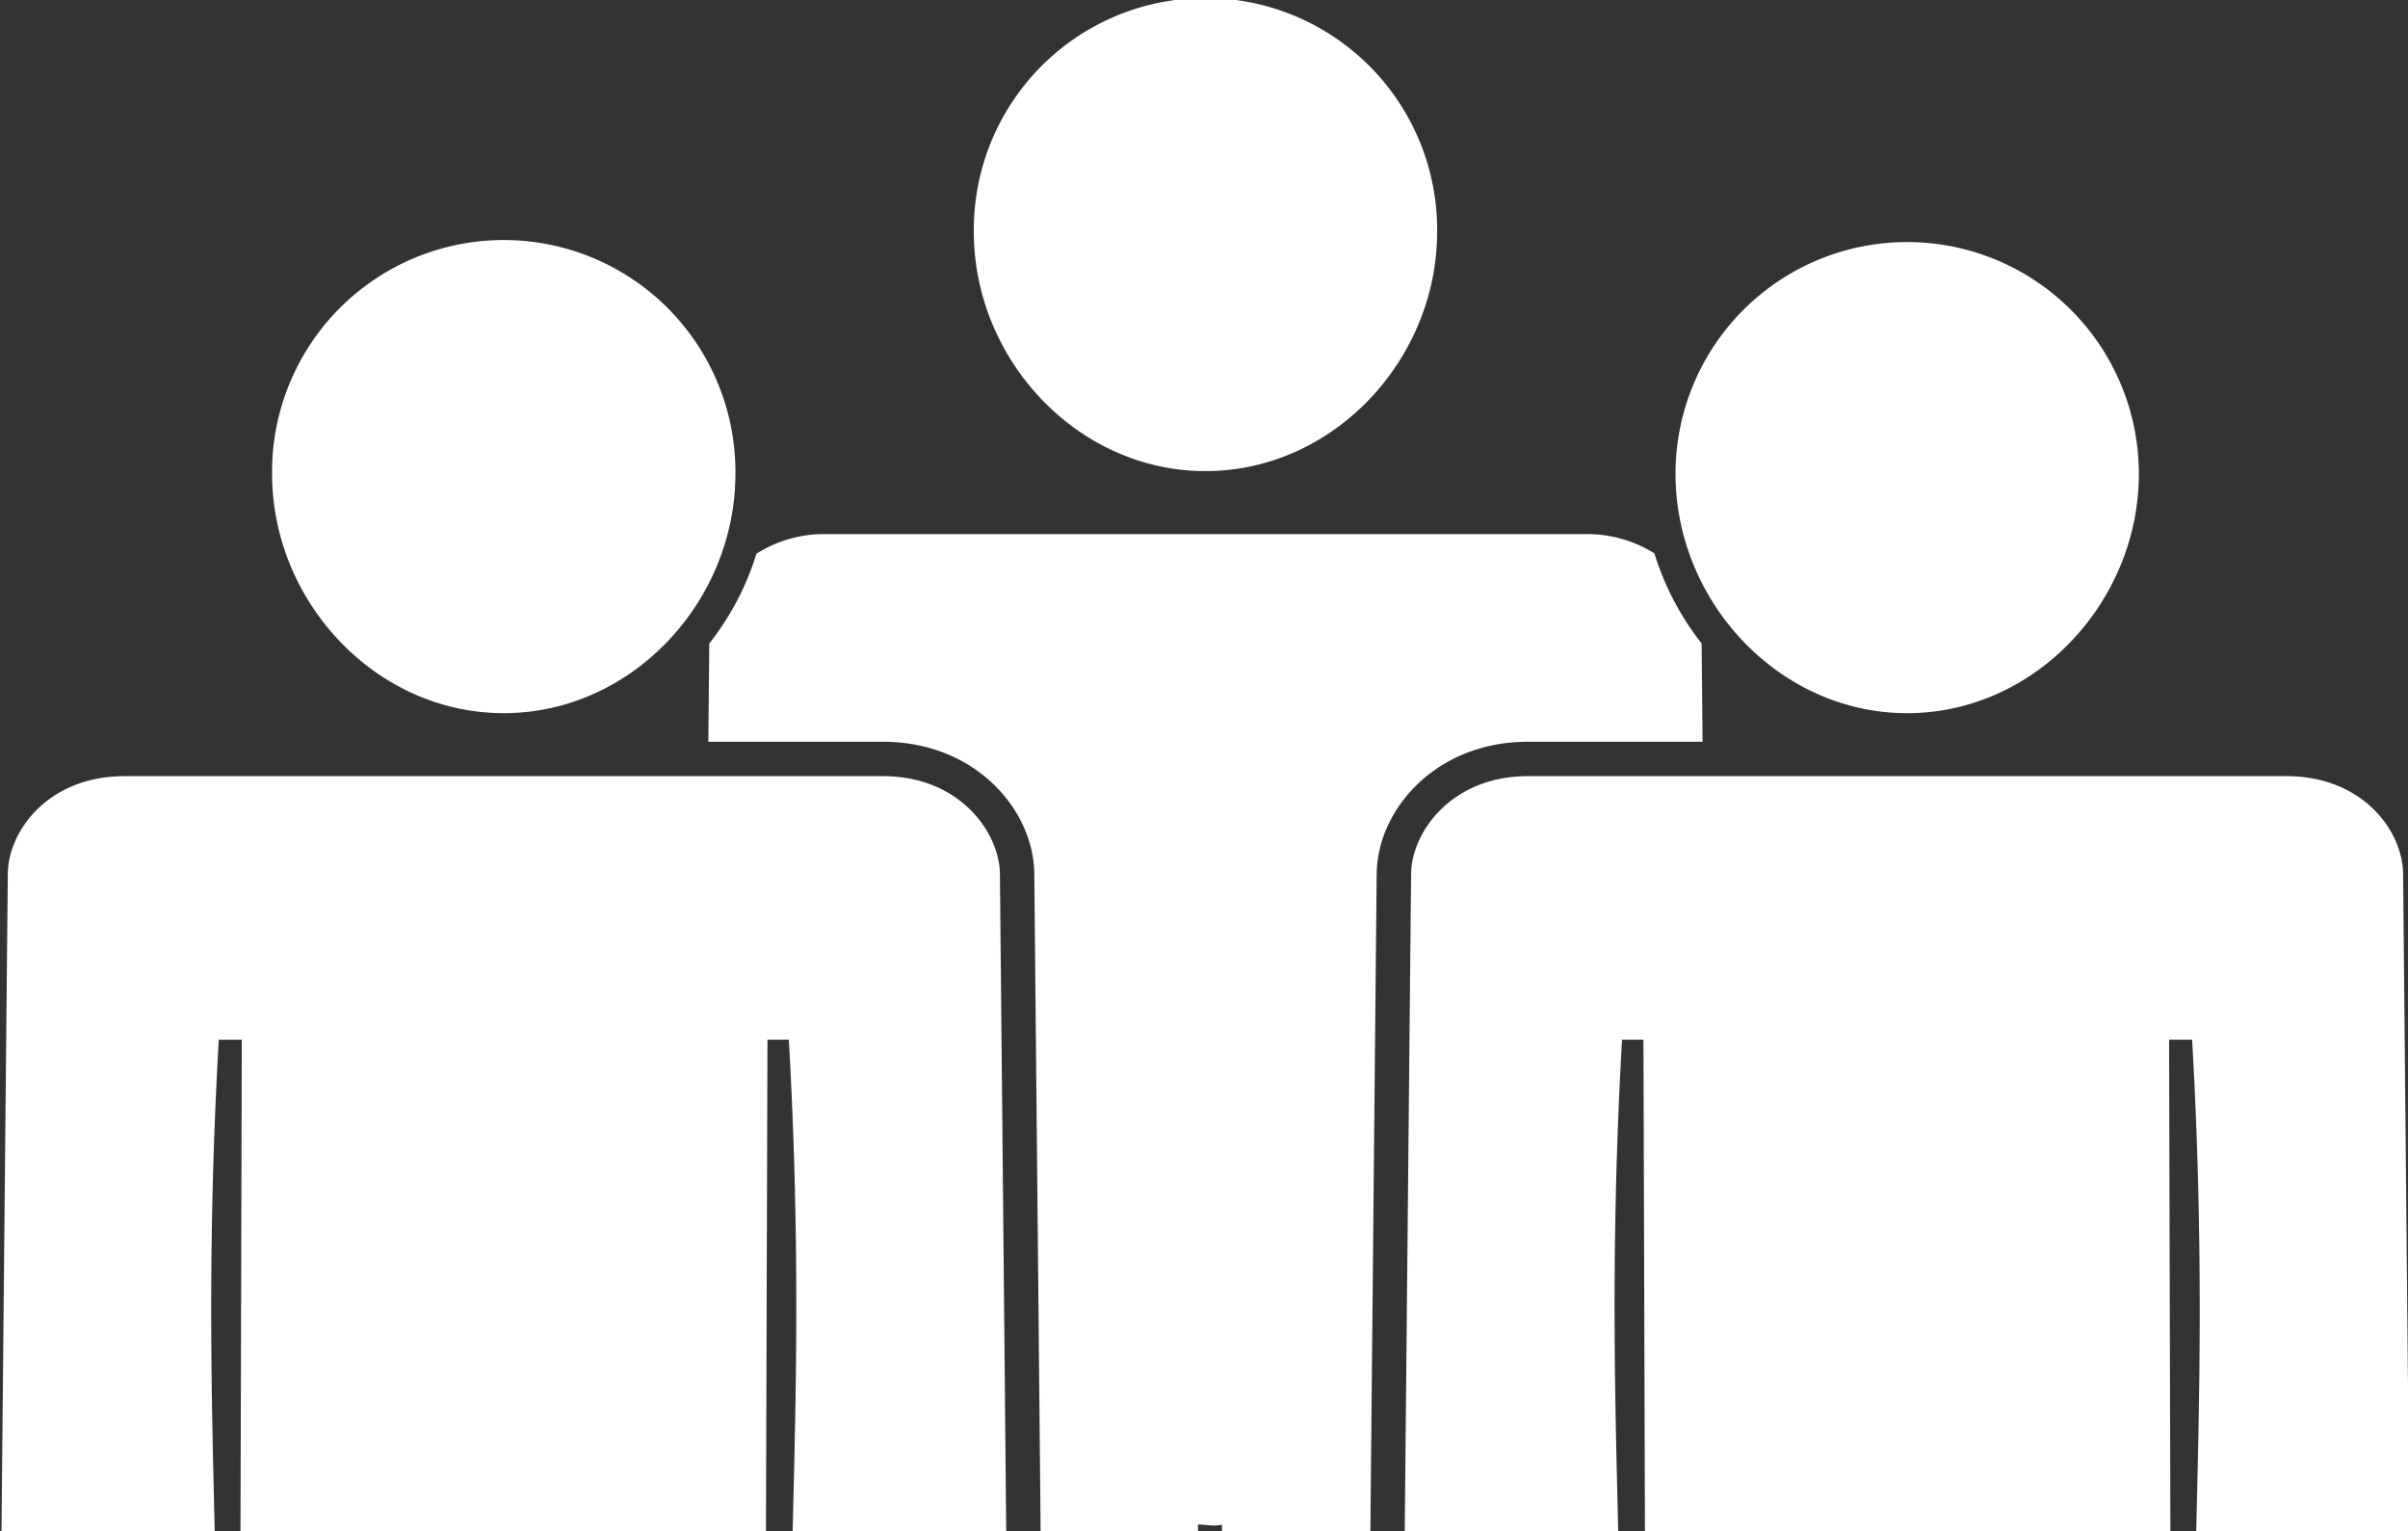
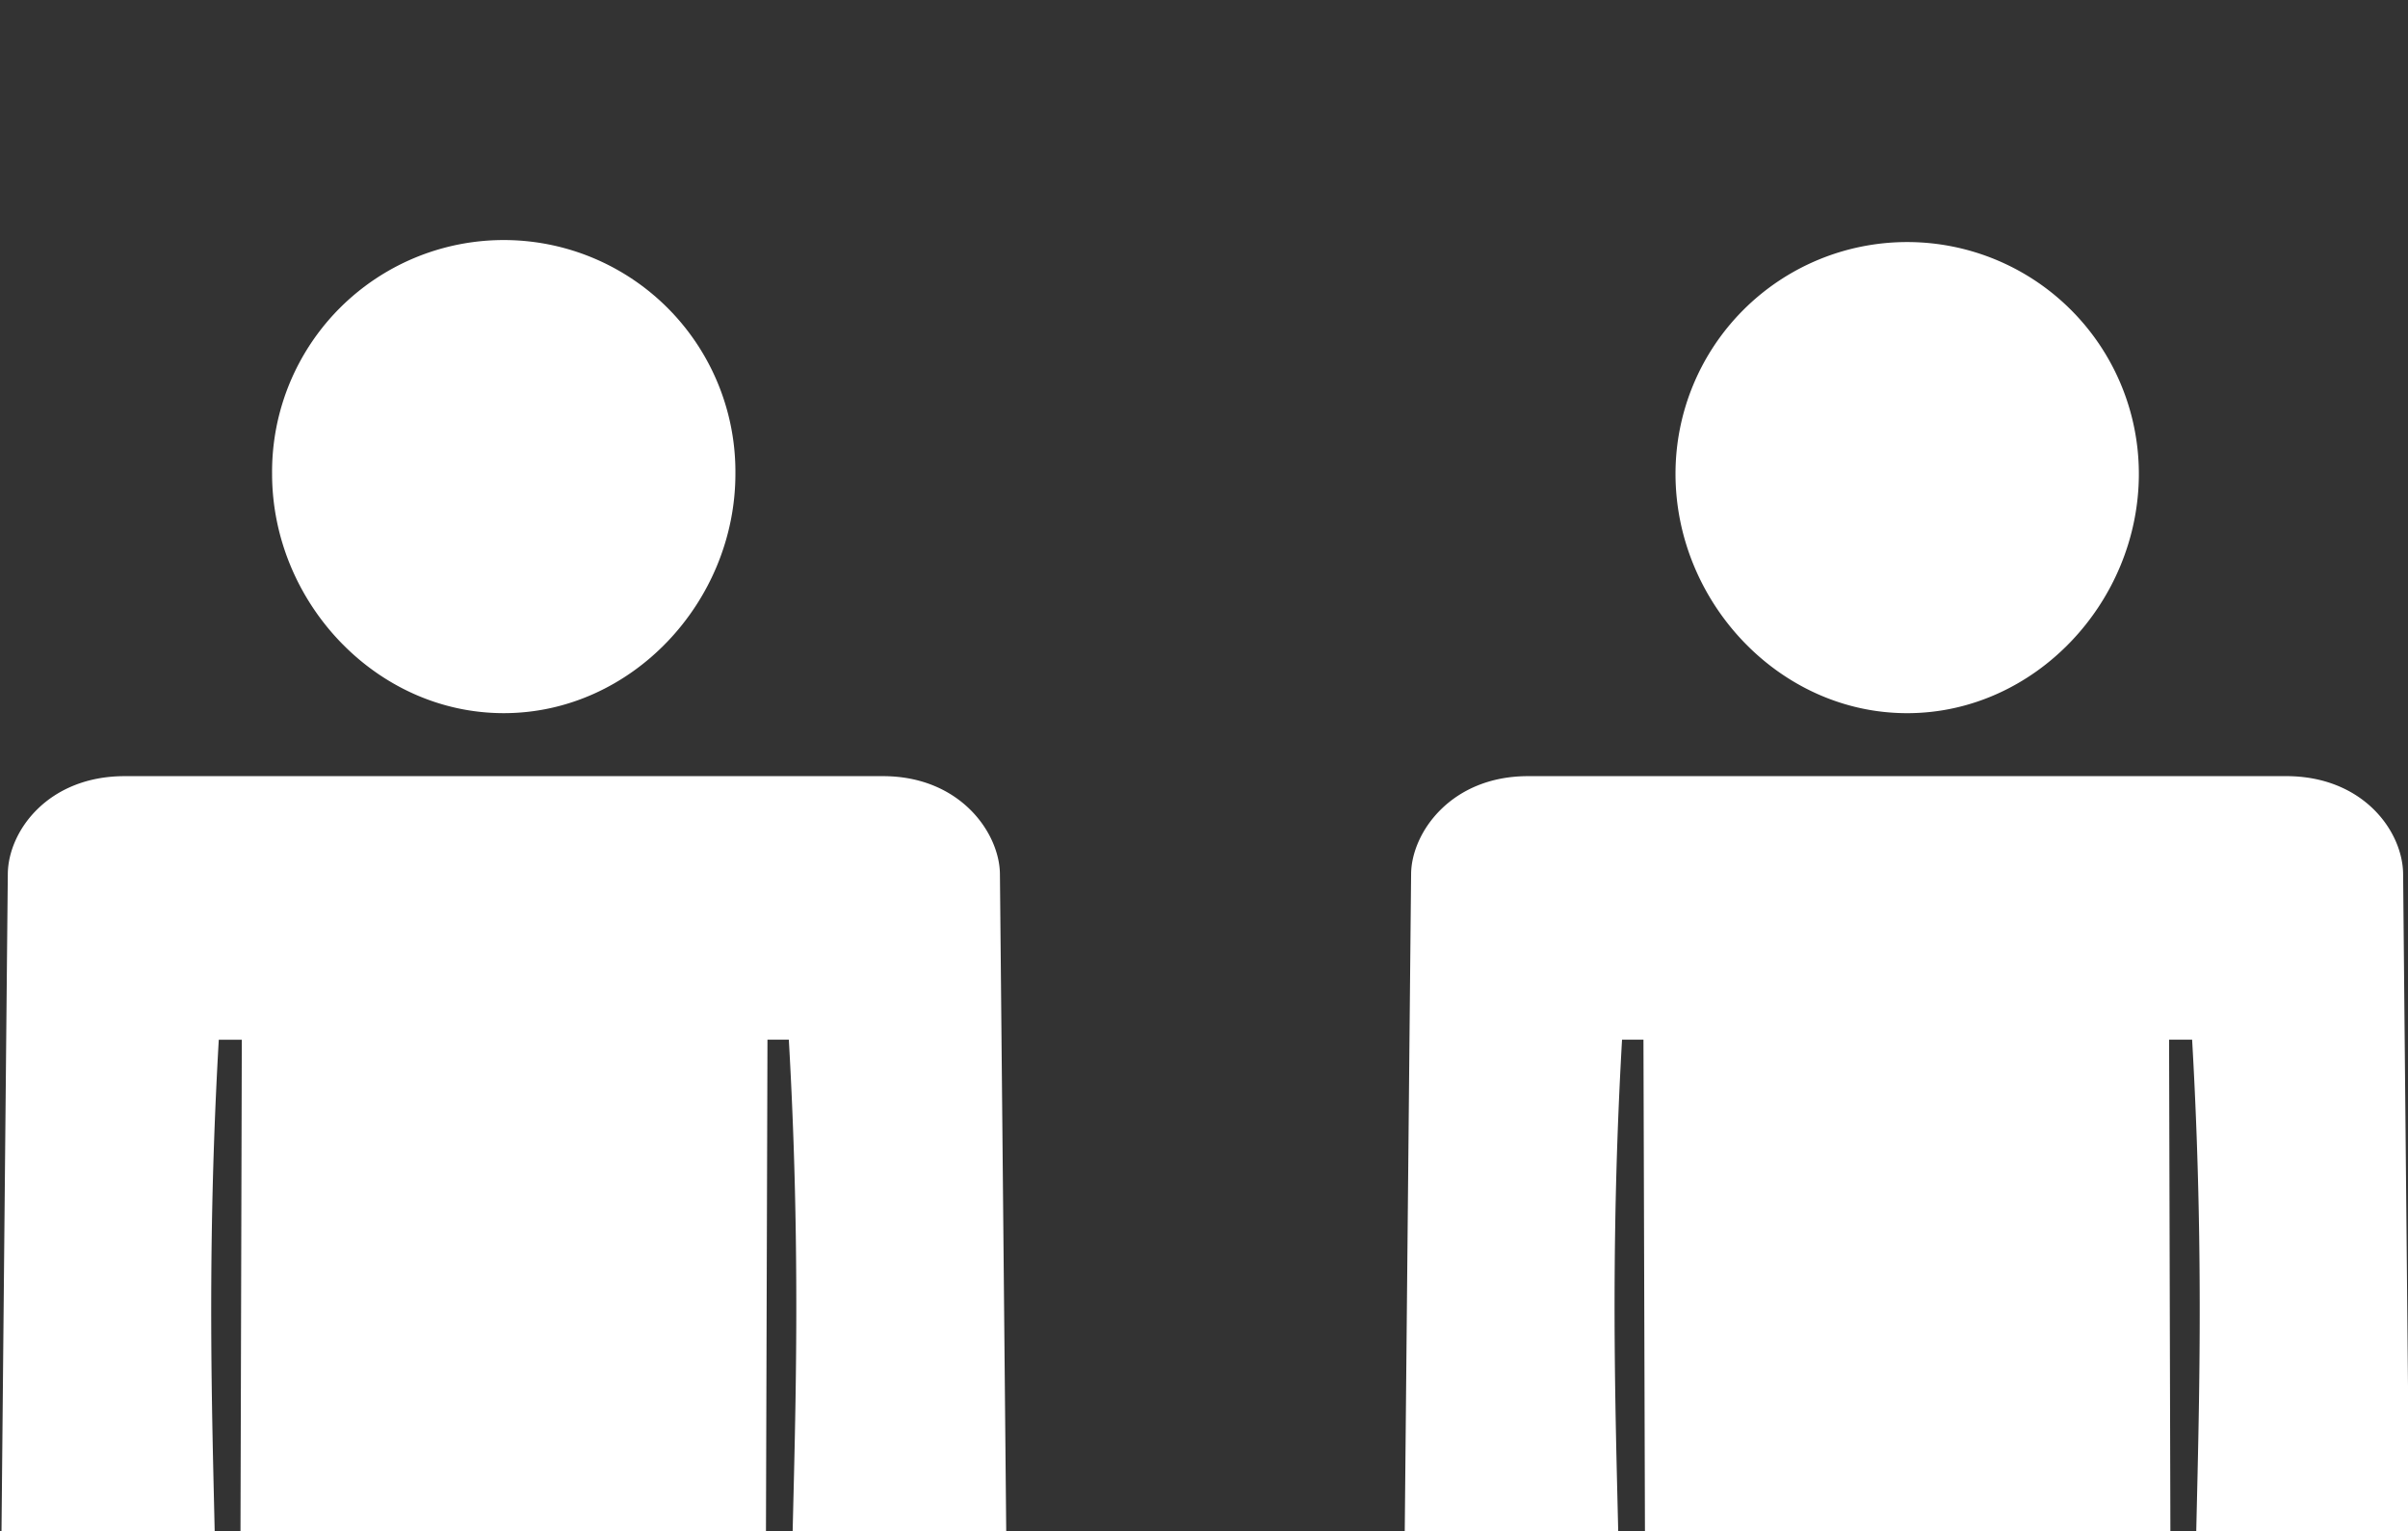
<svg xmlns="http://www.w3.org/2000/svg" width="140" height="89" viewBox="0 0 140 89">
  <rect x="0" y="0" width="140" height="89" fill="#333333" stroke="none" />
  <defs>
    <clipPath id="clip-path">
      <rect id="長方形_25980" data-name="長方形 25980" width="140" height="89" transform="translate(266 918)" fill="#fff" stroke="#707070" stroke-width="1" />
    </clipPath>
    <clipPath id="clip-path-2">
      <rect id="長方形_25979" data-name="長方形 25979" width="140.203" height="177.034" fill="none" />
    </clipPath>
  </defs>
  <g id="マスクグループ_8" data-name="マスクグループ 8" transform="translate(-266 -918)" clip-path="url(#clip-path)">
    <g id="グループ_13480" data-name="グループ 13480" transform="translate(265.985 918)" clip-path="url(#clip-path-2)">
-       <path id="パス_81115" data-name="パス 81115" d="M201.913,191.869c.145-15.3.467-48.875.47-48.921.035-3.683,3.409-7.659,8.793-7.659h10.152c-.024-2.663-.045-4.678-.055-5.714a16.158,16.158,0,0,1-2.746-5.238,7.4,7.4,0,0,0-4.056-1.117H170.38a7.316,7.316,0,0,0-4.059,1.141,16.146,16.146,0,0,1-2.742,5.22c-.009.951-.028,2.942-.055,5.709h10.157c5.385,0,8.758,3.976,8.794,7.66h0c.012,1.122.289,29.634.469,48.916a8.115,8.115,0,0,1-2.339,5.805,8.011,8.011,0,0,1-3.321,2.009c.1,32.1.131,43.173.14,46.4,0,.079,0,.2,0,.3,0,.118,0,.259,0,.349v.487c0,4.374,3.263,7.918,7.285,7.918s7.284-3.544,7.284-7.918V180.782c.32.01.626.06.949.06h.045c.137,0,.265-.031.4-.037v66.417c0,4.374,3.26,7.918,7.285,7.918s7.282-3.544,7.282-7.918c0-.2-.062-22.876-.131-47.453a8.088,8.088,0,0,1-5.913-7.9" transform="translate(-122.327 -92.177)" fill="#fff" />
-       <path id="パス_81116" data-name="パス 81116" d="M218.7,612.106c0,.128,0,.235,0,.394v-.045c0-.09,0-.232,0-.349" transform="translate(-163.6 -457.897)" fill="#fff" />
+       <path id="パス_81116" data-name="パス 81116" d="M218.7,612.106v-.045c0-.09,0-.232,0-.349" transform="translate(-163.6 -457.897)" fill="#fff" />
      <path id="パス_81117" data-name="パス 81117" d="M218.7,613.67v0Z" transform="translate(-163.605 -459.067)" fill="#fff" />
-       <path id="パス_81118" data-name="パス 81118" d="M251.727,13.47a13.469,13.469,0,1,0-26.937,0c0,7.439,6.03,13.912,13.469,13.912s13.468-6.473,13.468-13.912" transform="translate(-168.158 -0.001)" fill="#fff" />
      <path id="パス_81119" data-name="パス 81119" d="M380.628,671.3v0Z" transform="translate(-284.735 -502.158)" fill="#fff" />
      <path id="パス_81120" data-name="パス 81120" d="M375.188,179.059H331.1c-4.488,0-6.774,3.3-6.794,5.683v-.005s-.277,28.189-.47,48.921a6.179,6.179,0,0,0,6.12,6.238h.114c10.131,0,4.612-12.569,6.5-45.521h1.245c.239,78.676.308,101.435.325,107.057,0,.135,0,.415,0,.851v0c0-.128,0-.256,0-.381,0,.595,0,.941,0,1.086v.076c0,4.374,3.264,7.918,7.285,7.918s7.285-3.548,7.285-7.922v-66.44c.318.011.626.062.948.062a.2.2,0,0,0,.045,0c.138,0,.266-.031.4-.034V303.06c0,4.374,3.261,7.922,7.285,7.922s7.282-3.548,7.282-7.922c0-.446-.3-108.658-.294-108.686h1.338c1.9,33.045-3.585,45.521,6.5,45.521h.114a6.179,6.179,0,0,0,6.12-6.238c-.02-2.12-.443-46.319-.467-48.916-.024-2.488-2.334-5.683-6.8-5.683" transform="translate(-242.25 -133.948)" fill="#fff" />
      <path id="パス_81121" data-name="パス 81121" d="M400.189,83.222c7.441,0,13.471-6.474,13.471-13.913a13.469,13.469,0,1,0-26.939,0c0,7.439,6.03,13.913,13.468,13.913" transform="translate(-289.293 -41.771)" fill="#fff" />
      <path id="パス_81122" data-name="パス 81122" d="M175.875,671.273h0v0Z" transform="translate(-131.567 -502.158)" fill="#fff" />
      <path id="パス_81123" data-name="パス 81123" d="M58.617,233.658c-.193-20.732-.467-48.921-.467-48.921v.005c-.024-2.379-2.308-5.683-6.8-5.683H7.263c-4.46,0-6.772,3.195-6.794,5.683-.026,2.6-.449,46.8-.469,48.916A6.178,6.178,0,0,0,6.119,239.9h.116c10.084,0,4.606-12.475,6.5-45.52h1.338c.005.027-.294,108.239-.3,108.685,0,4.374,3.261,7.922,7.284,7.922s7.285-3.548,7.285-7.922V236.645c.137,0,.263.034.4.034a.18.18,0,0,0,.043,0c.325,0,.631-.052.951-.062v66.44c0,4.374,3.261,7.922,7.284,7.922s7.282-3.544,7.283-7.918v-.07c0-.059,0-.114,0-.176,0,.1,0,.125,0,.169,0-.176,0-.64.005-1.5,0,.09,0,.2,0,.332,0-.308,0-.446,0-.48.019-5.785.088-28.73.327-106.96h1.242c1.89,32.952-3.631,45.52,6.5,45.52H52.5a6.175,6.175,0,0,0,6.118-6.238" transform="translate(0 -133.948)" fill="#fff" />
      <path id="パス_81124" data-name="パス 81124" d="M89.8,69.308a13.469,13.469,0,1,0-26.937,0c0,7.439,6.03,13.913,13.469,13.913S89.8,76.748,89.8,69.308" transform="translate(-47.029 -41.771)" fill="#fff" />
    </g>
  </g>
</svg>